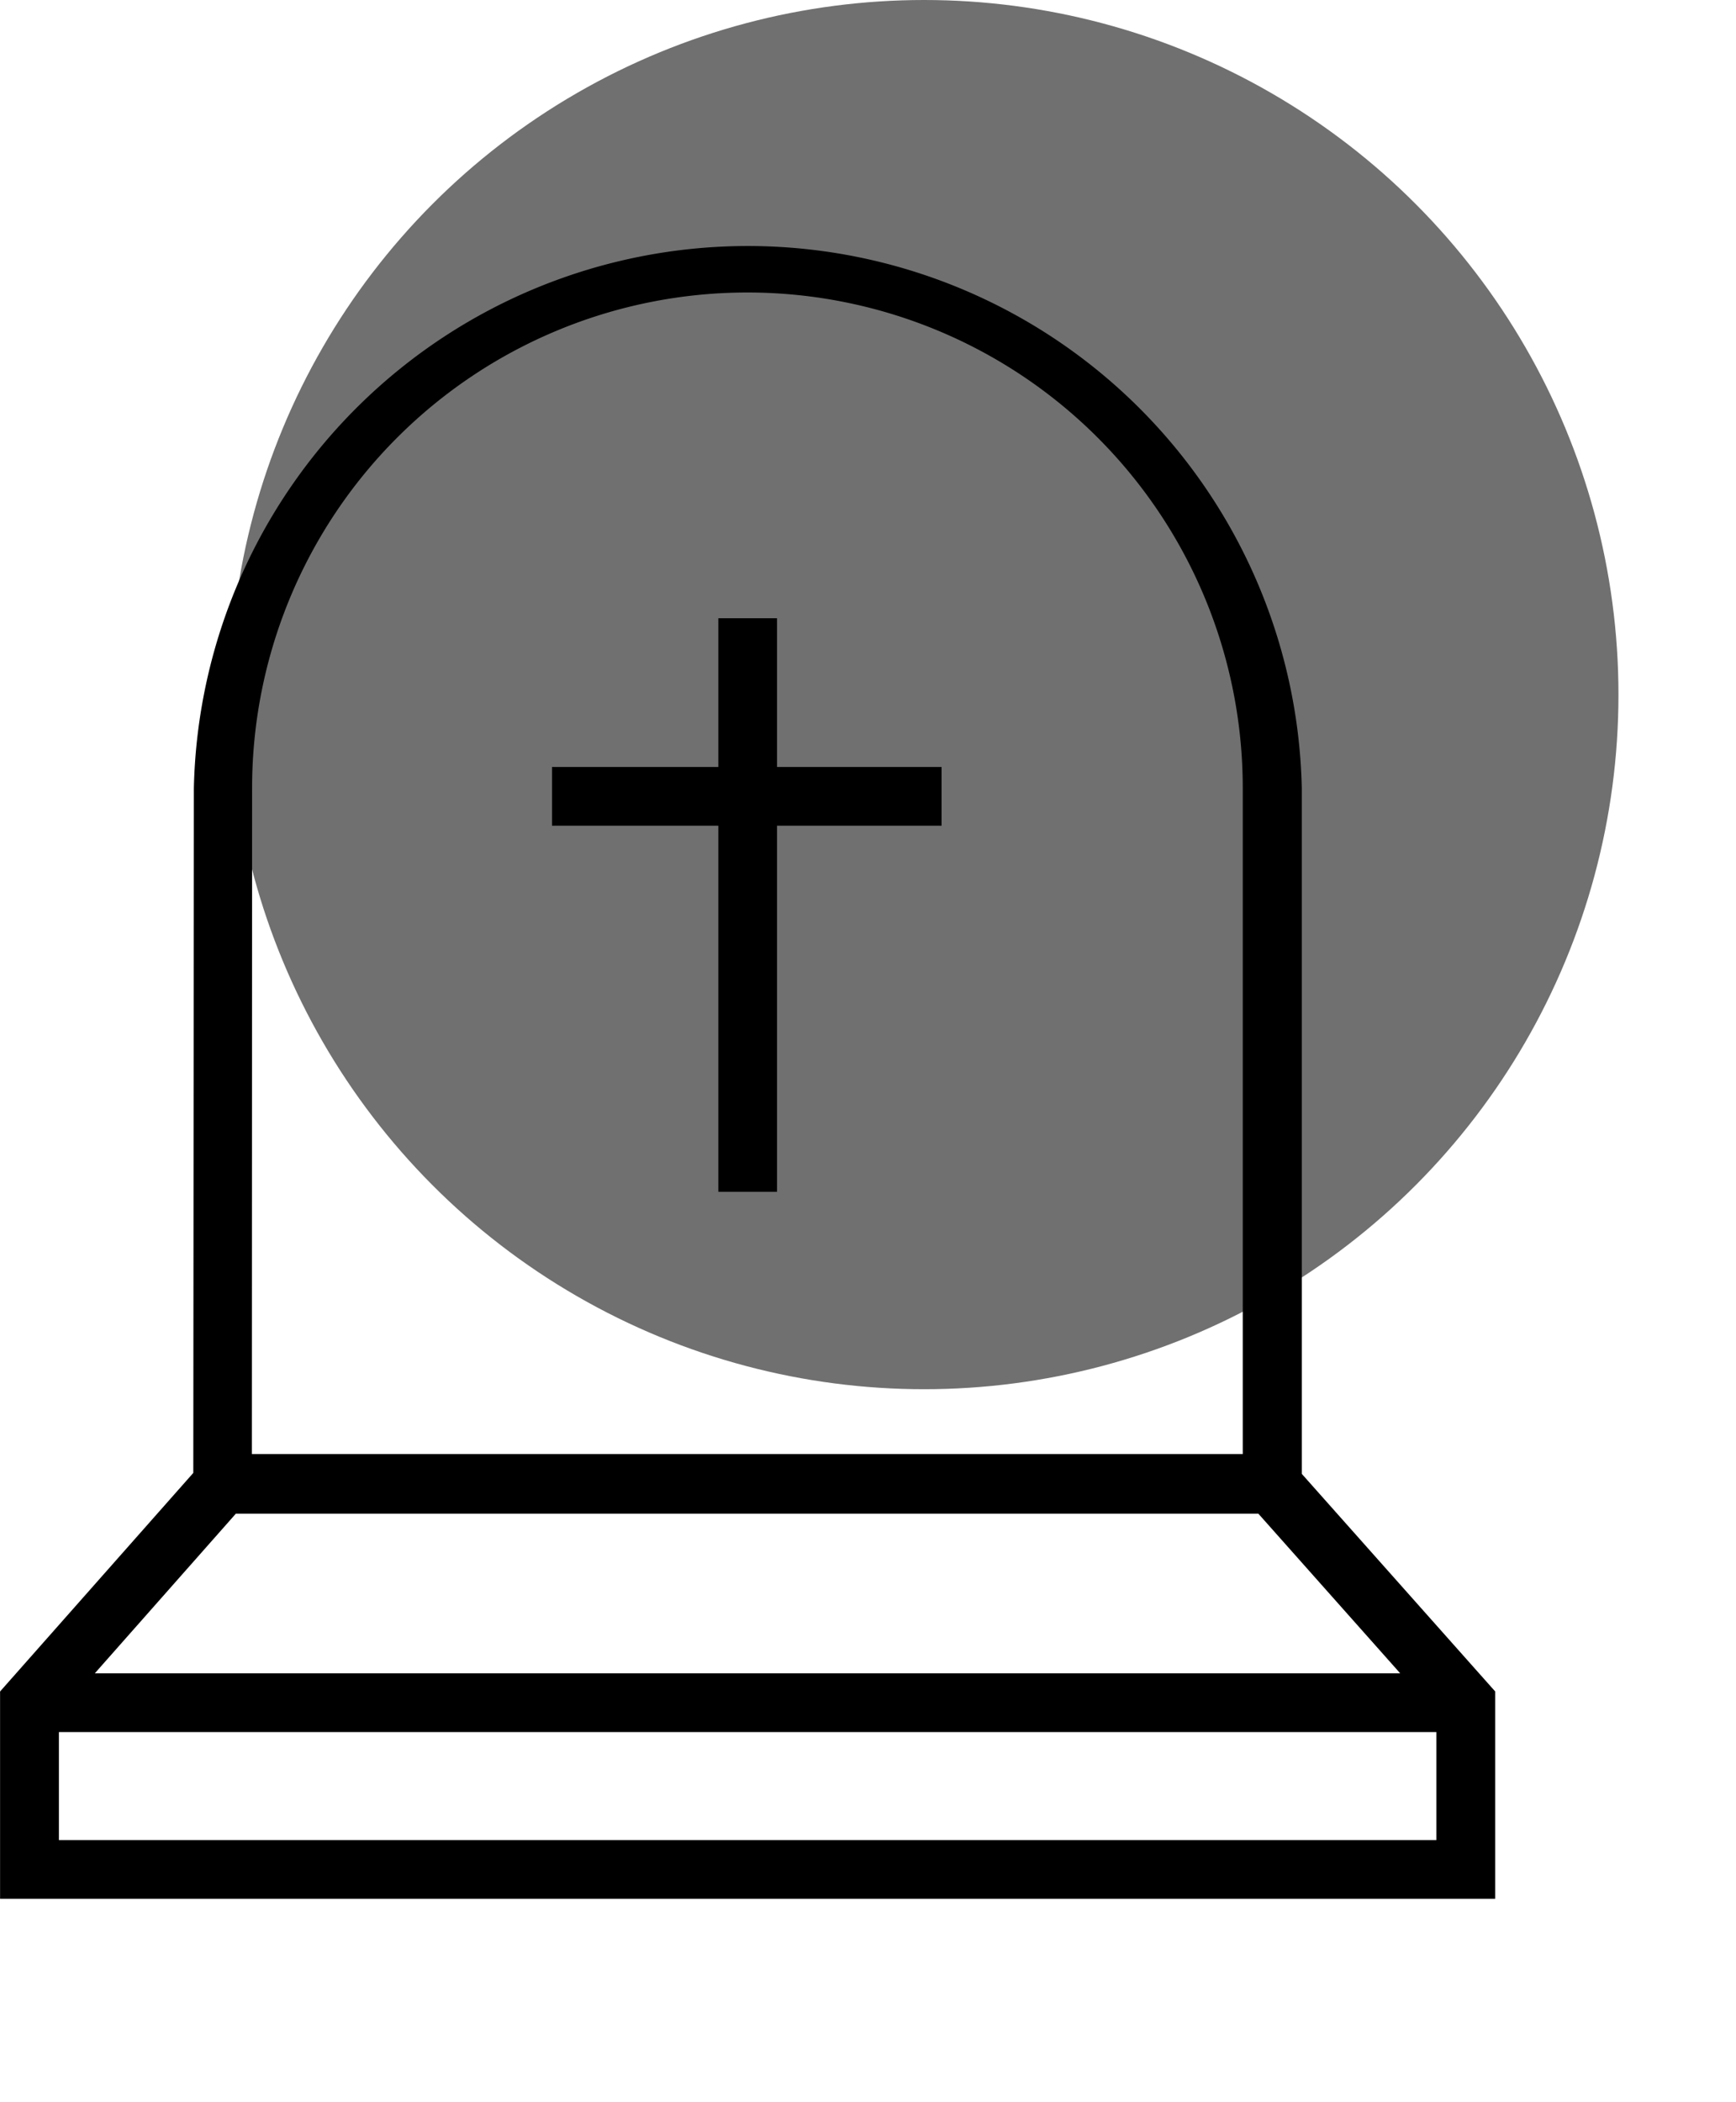
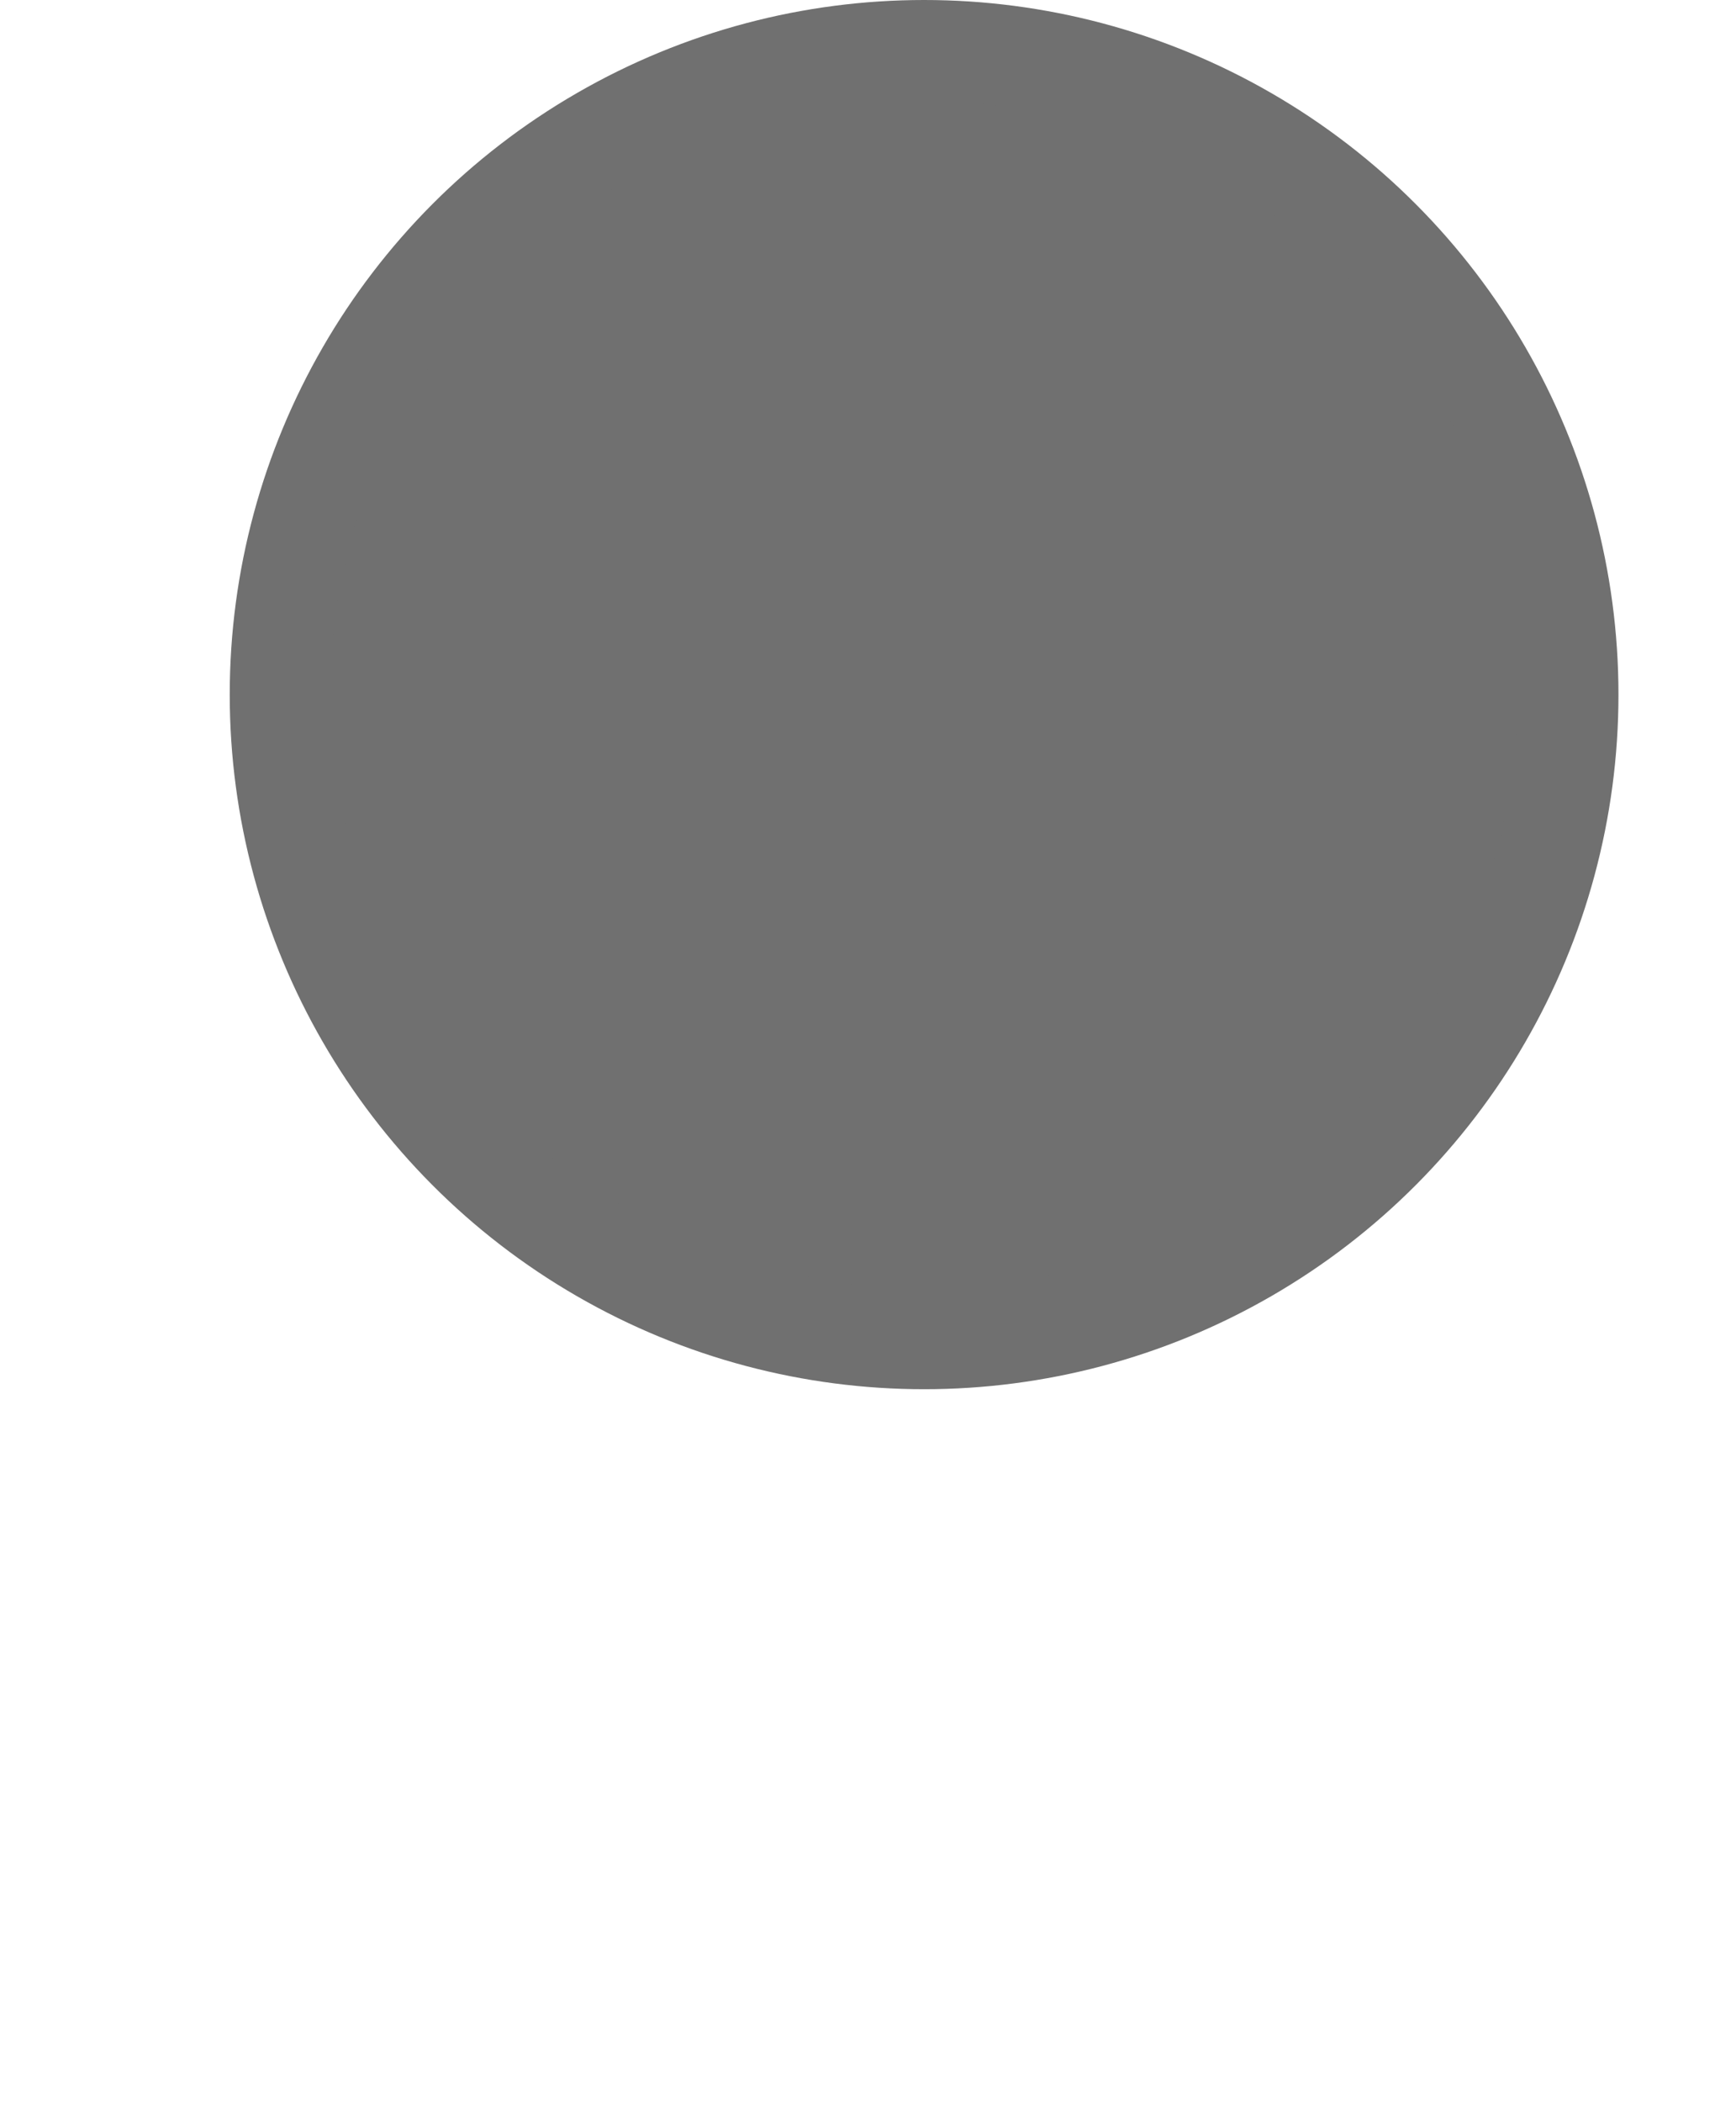
<svg xmlns="http://www.w3.org/2000/svg" width="51.695" height="62.566" viewBox="0 0 51.695 62.566">
  <g id="ICONE_-_ASSISTENCIA_FUNERAL" data-name="ICONE - ASSISTENCIA FUNERAL" transform="translate(2.276 1.5)">
    <circle id="Elipse_1142" data-name="Elipse 1142" cx="19.177" cy="19.177" r="19.177" transform="translate(6.065)" fill="#707070" stroke="#707070" stroke-width="3" />
-     <path id="Caminho_5014" data-name="Caminho 5014" d="M1237.682,54.972h-33L1204.7,33.4a16.5,16.5,0,0,1,32.992,0V54.972Zm-31.255-1.748h29.507V33.4a14.748,14.748,0,0,0-29.5-.006Zm37.03,13.239h-44.528V60.292l6.229-7.044h32.031l6.263,7.044v6.171Zm-42.781-1.748H1241.7V60.963L1236.4,55h-30.451l-5.268,5.961v3.753Zm19.642-36.372h1.748V45.417h-1.748Zm-4.953,4.428h11.6v1.748h-11.6ZM1199.8,59.751h42.775V61.5H1199.8Z" transform="translate(-1201.203 -11.44)" />
  </g>
</svg>